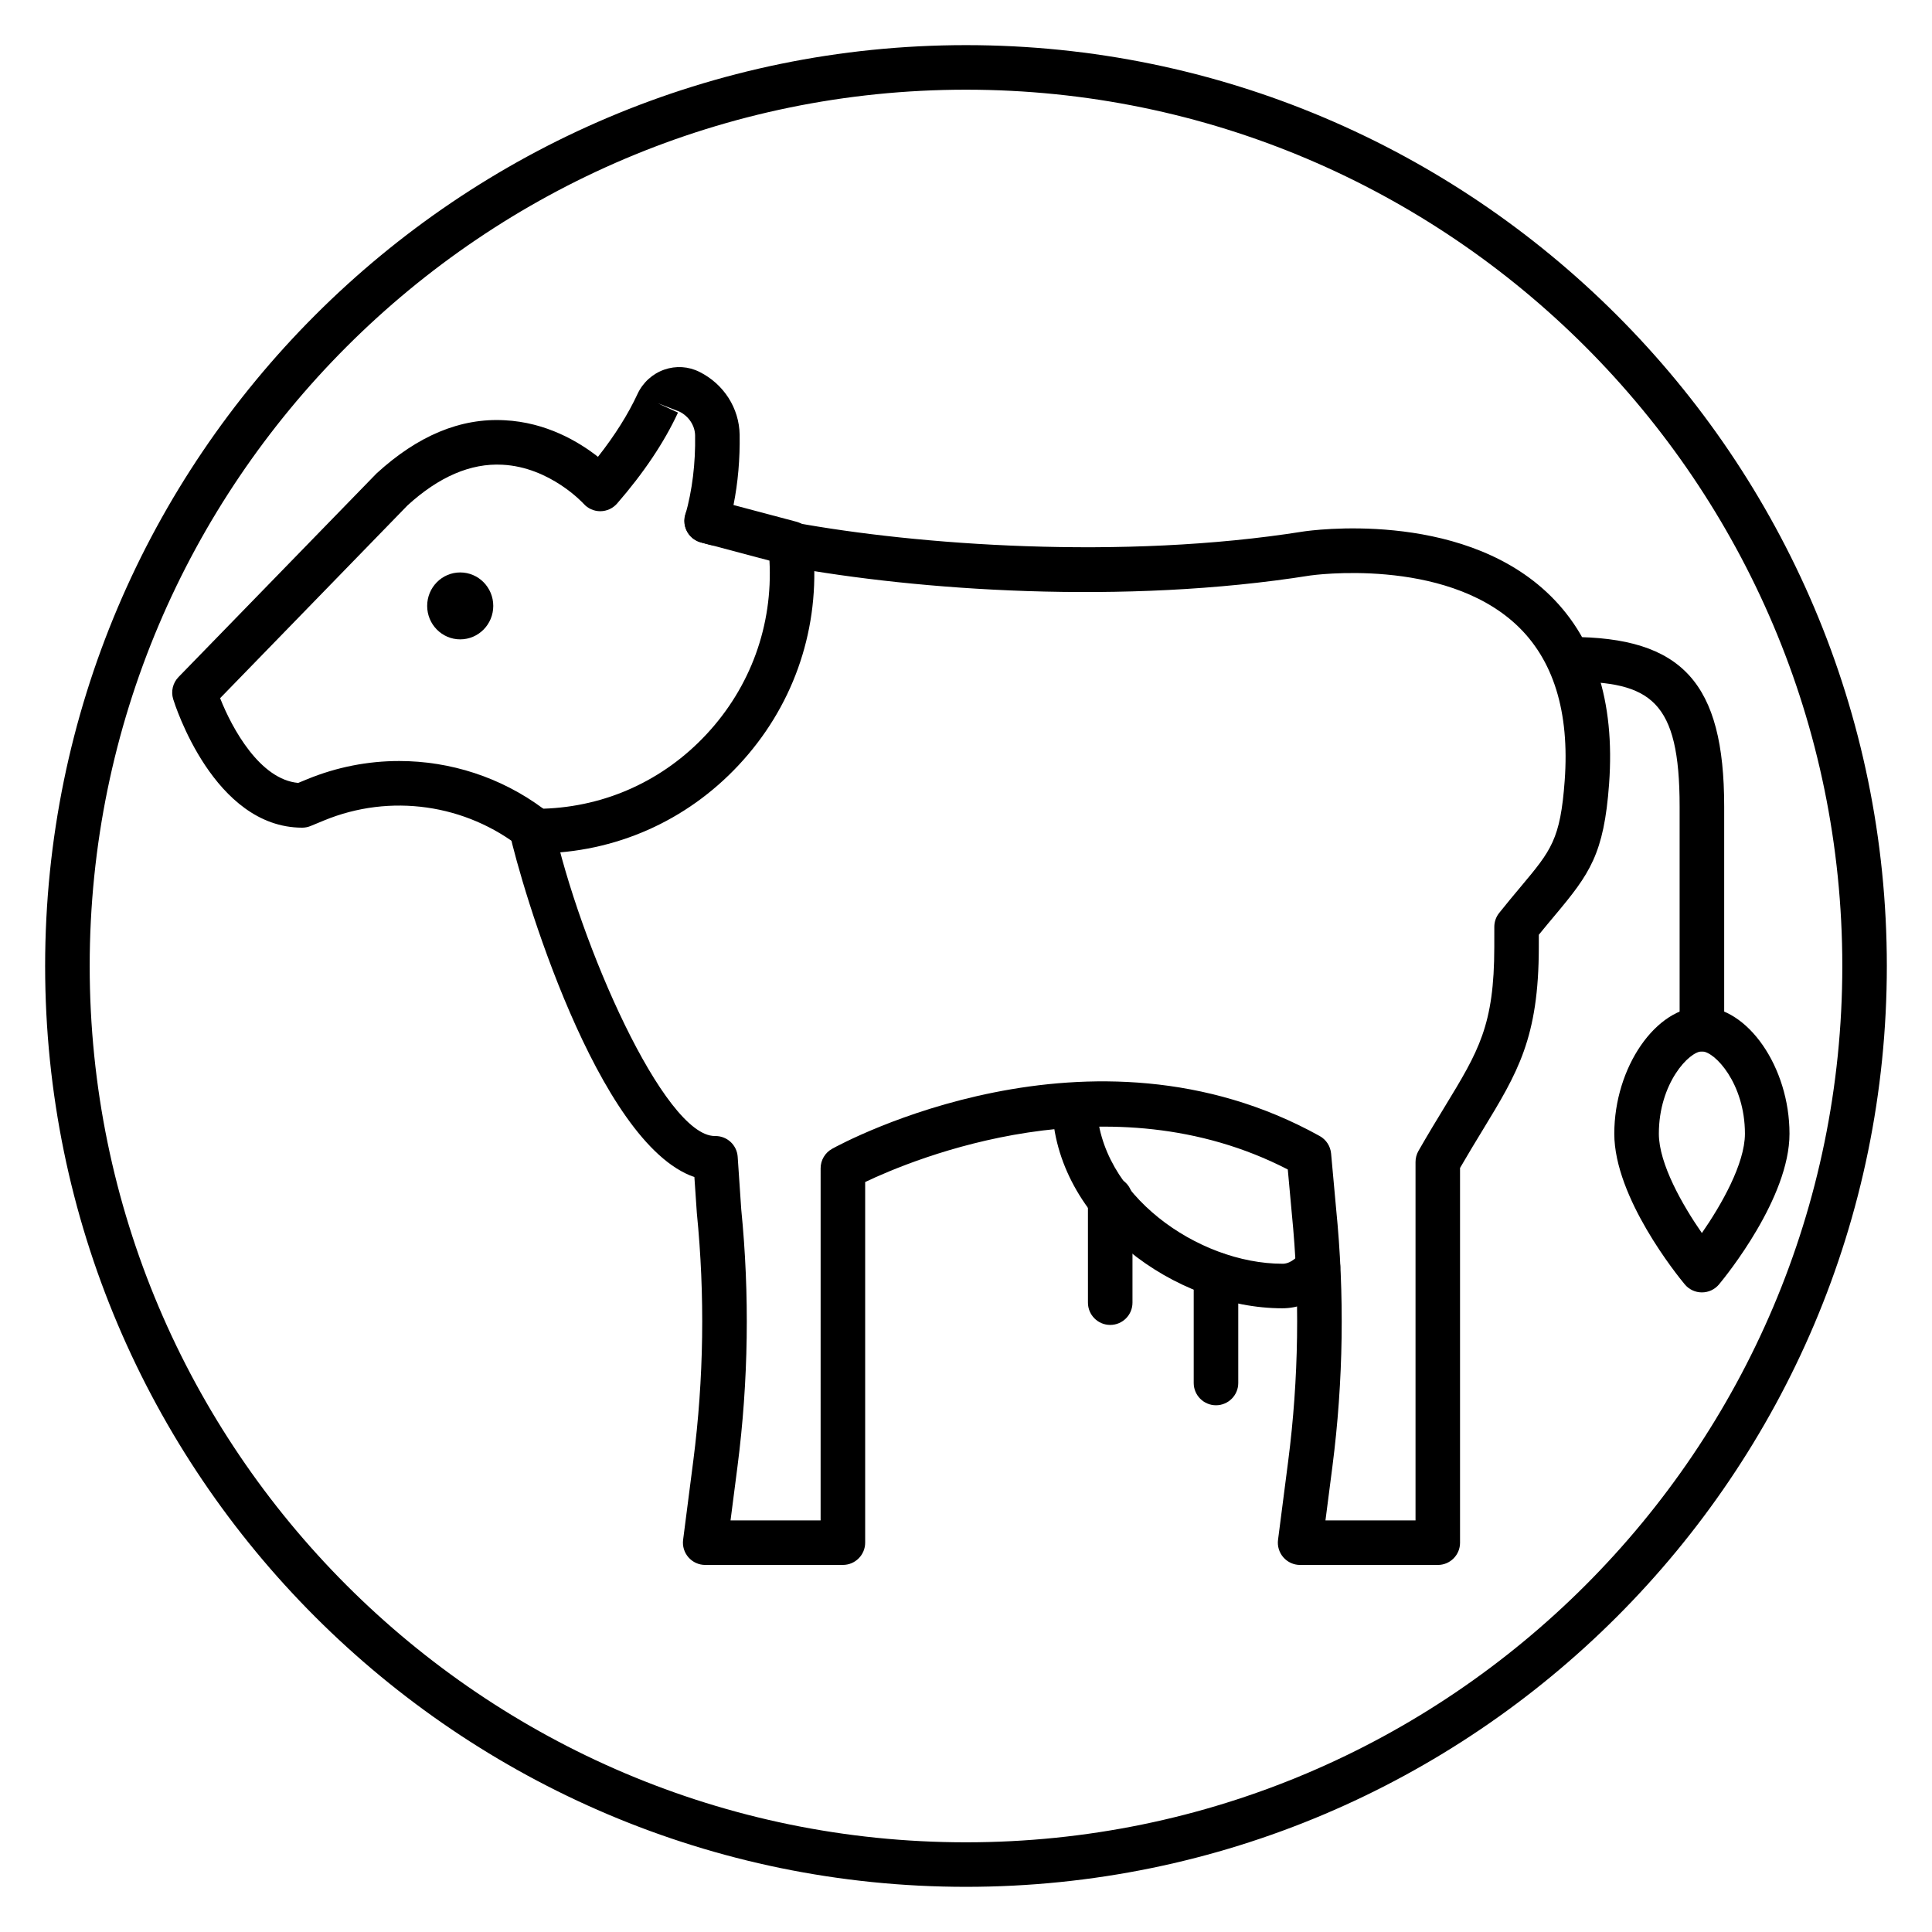
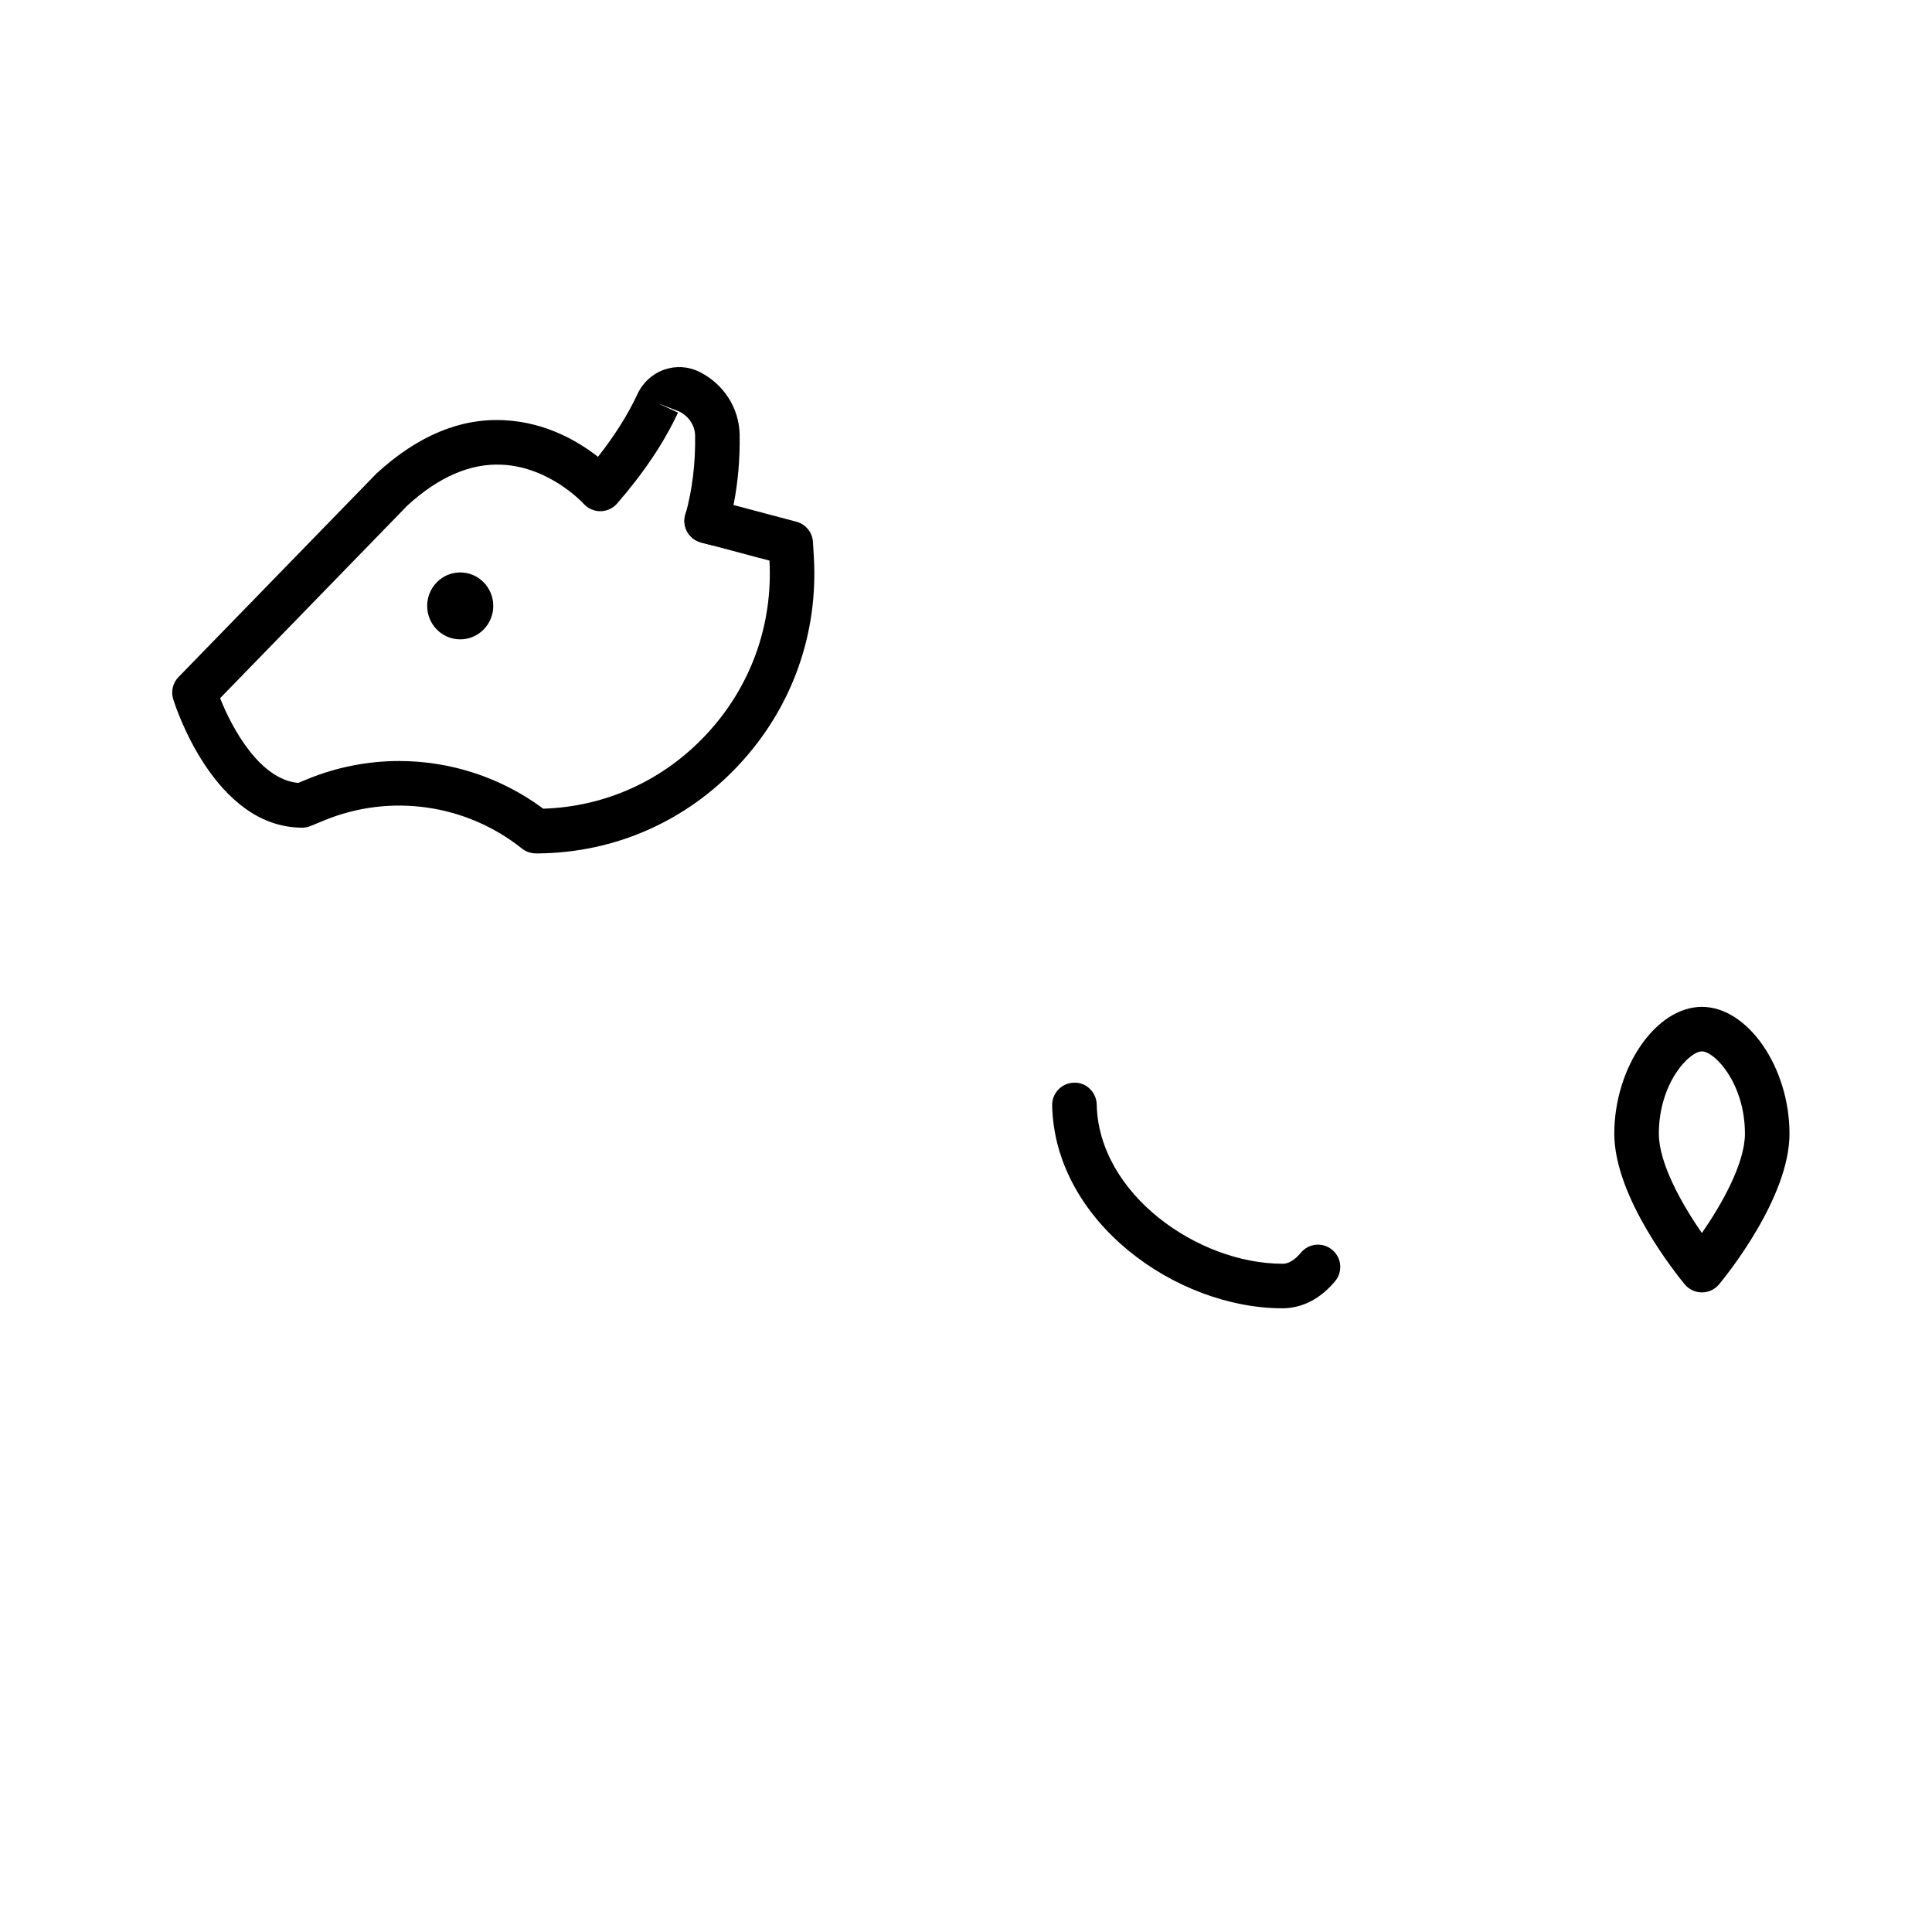
<svg xmlns="http://www.w3.org/2000/svg" fill="#000000" width="800px" height="800px" version="1.1" viewBox="144 144 512 512">
  <g>
-     <path d="m400 644.03c-134.56 0-244.04-109.47-244.04-244.03 0-134.56 109.47-244.04 244.04-244.04 134.56 0 244.03 109.47 244.03 244.03 0 134.56-109.47 244.04-244.03 244.04zm0-476.26c-128.05 0-232.23 104.18-232.23 232.23s104.18 232.23 232.23 232.23 232.23-104.18 232.23-232.23c-0.004-128.05-104.18-232.23-232.23-232.23z" />
    <path d="m483.86 490.71c-28.273 0-60.379-22.992-61.027-53.758-0.07-3.258 2.519-5.961 5.781-6.027 3.215-0.156 5.957 2.519 6.027 5.781 0.5 23.762 26.871 42.199 49.219 42.199 0.602 0 2.441 0 4.894-2.934 2.082-2.508 5.812-2.844 8.312-0.738 2.504 2.09 2.836 5.816 0.738 8.312-4.945 5.918-10.316 7.164-13.945 7.164z" />
-     <path d="m525.04 558.73h-36.492c-1.699 0-3.312-0.73-4.434-2.008-1.121-1.27-1.641-2.969-1.422-4.652l2.703-20.965c2.797-21.754 3.113-43.844 0.934-65.645l-1.051-11.535c-47.289-24.383-99.066-2.836-112 3.324v95.57c0 3.258-2.644 5.902-5.902 5.902l-36.488 0.004c-1.699 0-3.312-0.73-4.434-2.008-1.121-1.27-1.641-2.969-1.422-4.652l2.699-20.965c2.797-21.734 3.117-43.824 0.938-65.645l-0.648-9.523c-25.746-8.789-45.887-77.094-48.996-91.328-0.695-3.188 1.324-6.332 4.512-7.031 3.211-0.699 6.332 1.328 7.031 4.512 7.008 32.09 29.438 82.973 42.867 82.973h0.172c3.102 0 5.68 2.402 5.887 5.504l0.941 13.91c2.25 22.531 1.926 45.516-0.992 68.141l-1.844 14.309h23.871l0.004-93.309c0-2.148 1.164-4.125 3.043-5.168 2.762-1.535 68.477-37.148 129.22-3.383 1.707 0.949 2.836 2.684 3.016 4.629l1.332 14.648c2.262 22.641 1.938 45.629-0.98 68.273l-1.844 14.309h23.867v-94.988c0-1.031 0.27-2.043 0.781-2.938 2.539-4.43 4.852-8.234 6.949-11.676 9.016-14.812 13.129-21.57 13.145-42.355l0.004-5.336c0-1.34 0.453-2.633 1.285-3.68 2.133-2.676 4.039-4.949 5.738-6.977 8.062-9.617 10.488-12.52 11.629-28.086 1.336-18.277-3-32.195-12.871-41.367-19.348-17.961-54.168-13.062-54.523-13.008-49.551 7.891-104.18 3.938-138.77-2.402-3.203-0.586-5.328-3.668-4.742-6.871 0.586-3.207 3.652-5.332 6.871-4.742 32.086 5.879 86.66 10.023 134.84 2.352 1.699-0.25 40.762-5.824 64.309 15.984 12.664 11.73 18.262 28.863 16.652 50.926-1.363 18.621-5.152 23.824-14.352 34.809-1.301 1.551-2.715 3.238-4.269 5.16l-0.004 3.258c-0.016 24.094-5.609 33.273-14.867 48.484-1.832 3.008-3.832 6.297-6.008 10.051v99.309c0.016 3.258-2.629 5.902-5.887 5.902z" />
    <path d="m286.01 370.16c-1.34 0-2.637-0.453-3.68-1.285-14.84-11.824-34.938-14.68-52.473-7.438l-3.527 1.457c-0.715 0.297-1.48 0.449-2.254 0.449h-0.008c-23.422-0.039-33.742-32.676-34.172-34.066-0.633-2.062-0.094-4.305 1.41-5.852l52.488-53.965c10.938-10.008 22.215-14.727 33.914-14.09 11.066 0.547 19.684 5.703 24.762 9.691 4.473-5.684 7.988-11.273 10.488-16.668 1.395-3.012 3.973-5.348 7.074-6.434 3.094-1.078 6.418-0.871 9.352 0.602 6.441 3.227 10.516 9.605 10.633 16.645 0.102 6.434-0.441 12.68-1.629 18.629l16.676 4.43c2.461 0.652 4.223 2.812 4.375 5.352l0.23 3.836c1.238 20.566-5.812 40.184-19.852 55.242-13.93 14.938-32.812 23.273-53.164 23.469zm-36.246-24.484c13.57 0 27.008 4.312 38.211 12.637 16.539-0.531 31.84-7.484 43.215-19.684 11.723-12.562 17.648-28.91 16.727-46.059l-18.121-4.812c-1.531-0.41-2.828-1.406-3.613-2.777-0.785-1.375-0.984-3.004-0.559-4.523 1.84-6.555 2.707-13.645 2.586-21.074-0.043-2.582-1.656-5.047-4.113-6.281l-5.777-2.242 5.356 2.481c-3.644 7.871-9.082 15.984-16.145 24.105-1.109 1.273-2.715 2.016-4.41 2.031h-0.047c-1.676 0-3.273-0.715-4.394-1.961-0.086-0.098-8.887-9.734-21.562-10.359-8.402-0.449-16.836 3.207-25.117 10.773l-49.668 51.094c3.18 8.07 10.566 21.551 20.691 22.457l2.332-0.961c7.867-3.246 16.164-4.844 24.41-4.844z" />
    <path d="m333.53 288.55c-0.504 0-1.012-0.062-1.52-0.195l-2.273-0.602c-2.059-0.547-3.664-2.16-4.199-4.223-0.535-2.062 0.082-4.254 1.617-5.734 1.594-1.539 4.027-2.156 6.133-1.434 0.039 0.016 0.738 0.25 2.023 0.656 3.055 0.969 4.785 4.195 3.891 7.277-0.758 2.574-3.106 4.254-5.672 4.254z" />
-     <path d="m595.02 422.64c-3.258 0-5.902-2.644-5.902-5.902v-59.008c0-28.121-7.633-33.125-29.129-33.125-3.258 0-5.902-2.644-5.902-5.902 0-3.258 2.644-5.902 5.902-5.902 29.844 0 40.938 12.18 40.938 44.934v59.008c0 3.254-2.648 5.898-5.906 5.898z" />
    <path d="m595.02 486.5c-1.754 0-3.422-0.781-4.543-2.133-1.91-2.297-18.672-22.969-18.672-39.918 0-17.598 11.066-33.621 23.215-33.621s23.215 16.023 23.215 33.621c0 16.949-16.762 37.621-18.672 39.918-1.121 1.352-2.785 2.133-4.543 2.133zm0-63.867c-3.387 0-11.406 8.461-11.406 21.812 0 8.012 6.32 18.996 11.402 26.324 5.082-7.336 11.41-18.336 11.41-26.324 0-13.348-8.02-21.812-11.406-21.812z" />
    <path d="m274.72 304.57c0 4.898-3.922 8.867-8.758 8.867-4.836 0-8.758-3.969-8.758-8.867 0-4.898 3.922-8.867 8.758-8.867 4.836 0 8.758 3.969 8.758 8.867" />
-     <path d="m466.25 516.41c-3.258 0-5.902-2.644-5.902-5.902v-28.727c0-3.258 2.644-5.902 5.902-5.902s5.902 2.644 5.902 5.902v28.727c0 3.258-2.644 5.902-5.902 5.902z" />
-     <path d="m438.22 495.12c-3.258 0-5.902-2.644-5.902-5.902l-0.004-27.547c0-3.258 2.644-5.902 5.902-5.902s5.902 2.644 5.902 5.902v27.543c0.004 3.262-2.641 5.906-5.898 5.906z" />
  </g>
</svg>